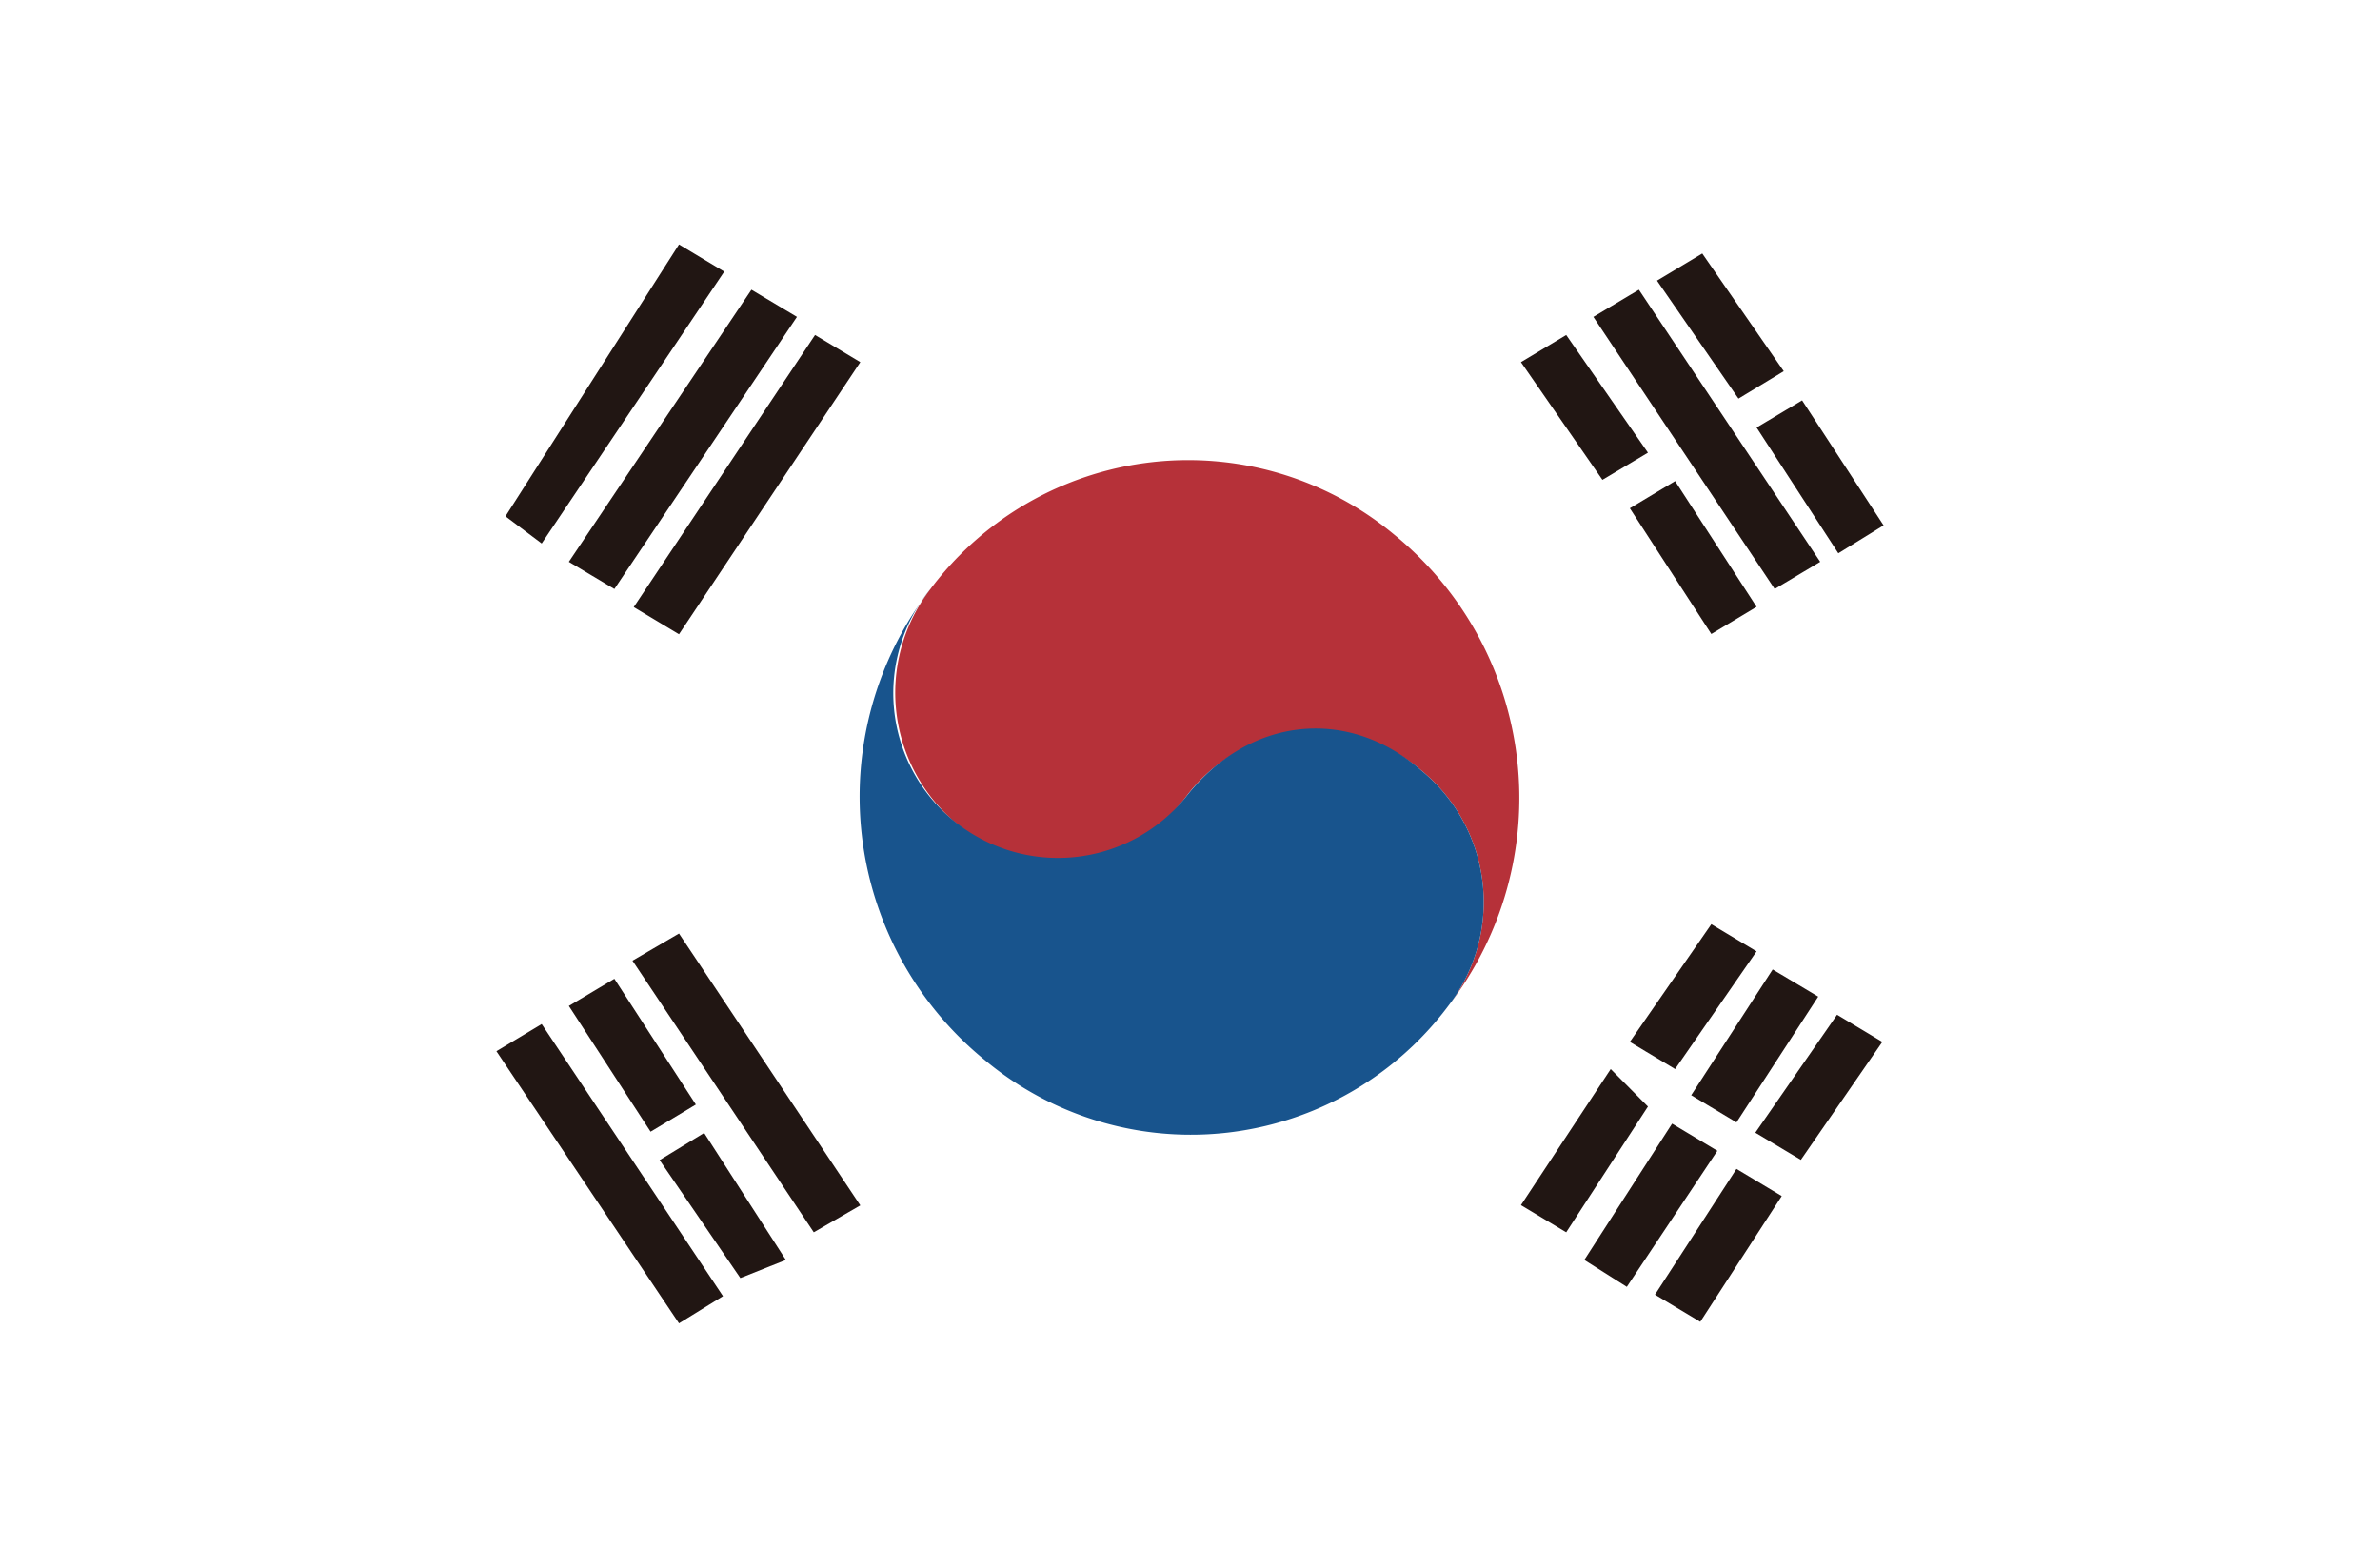
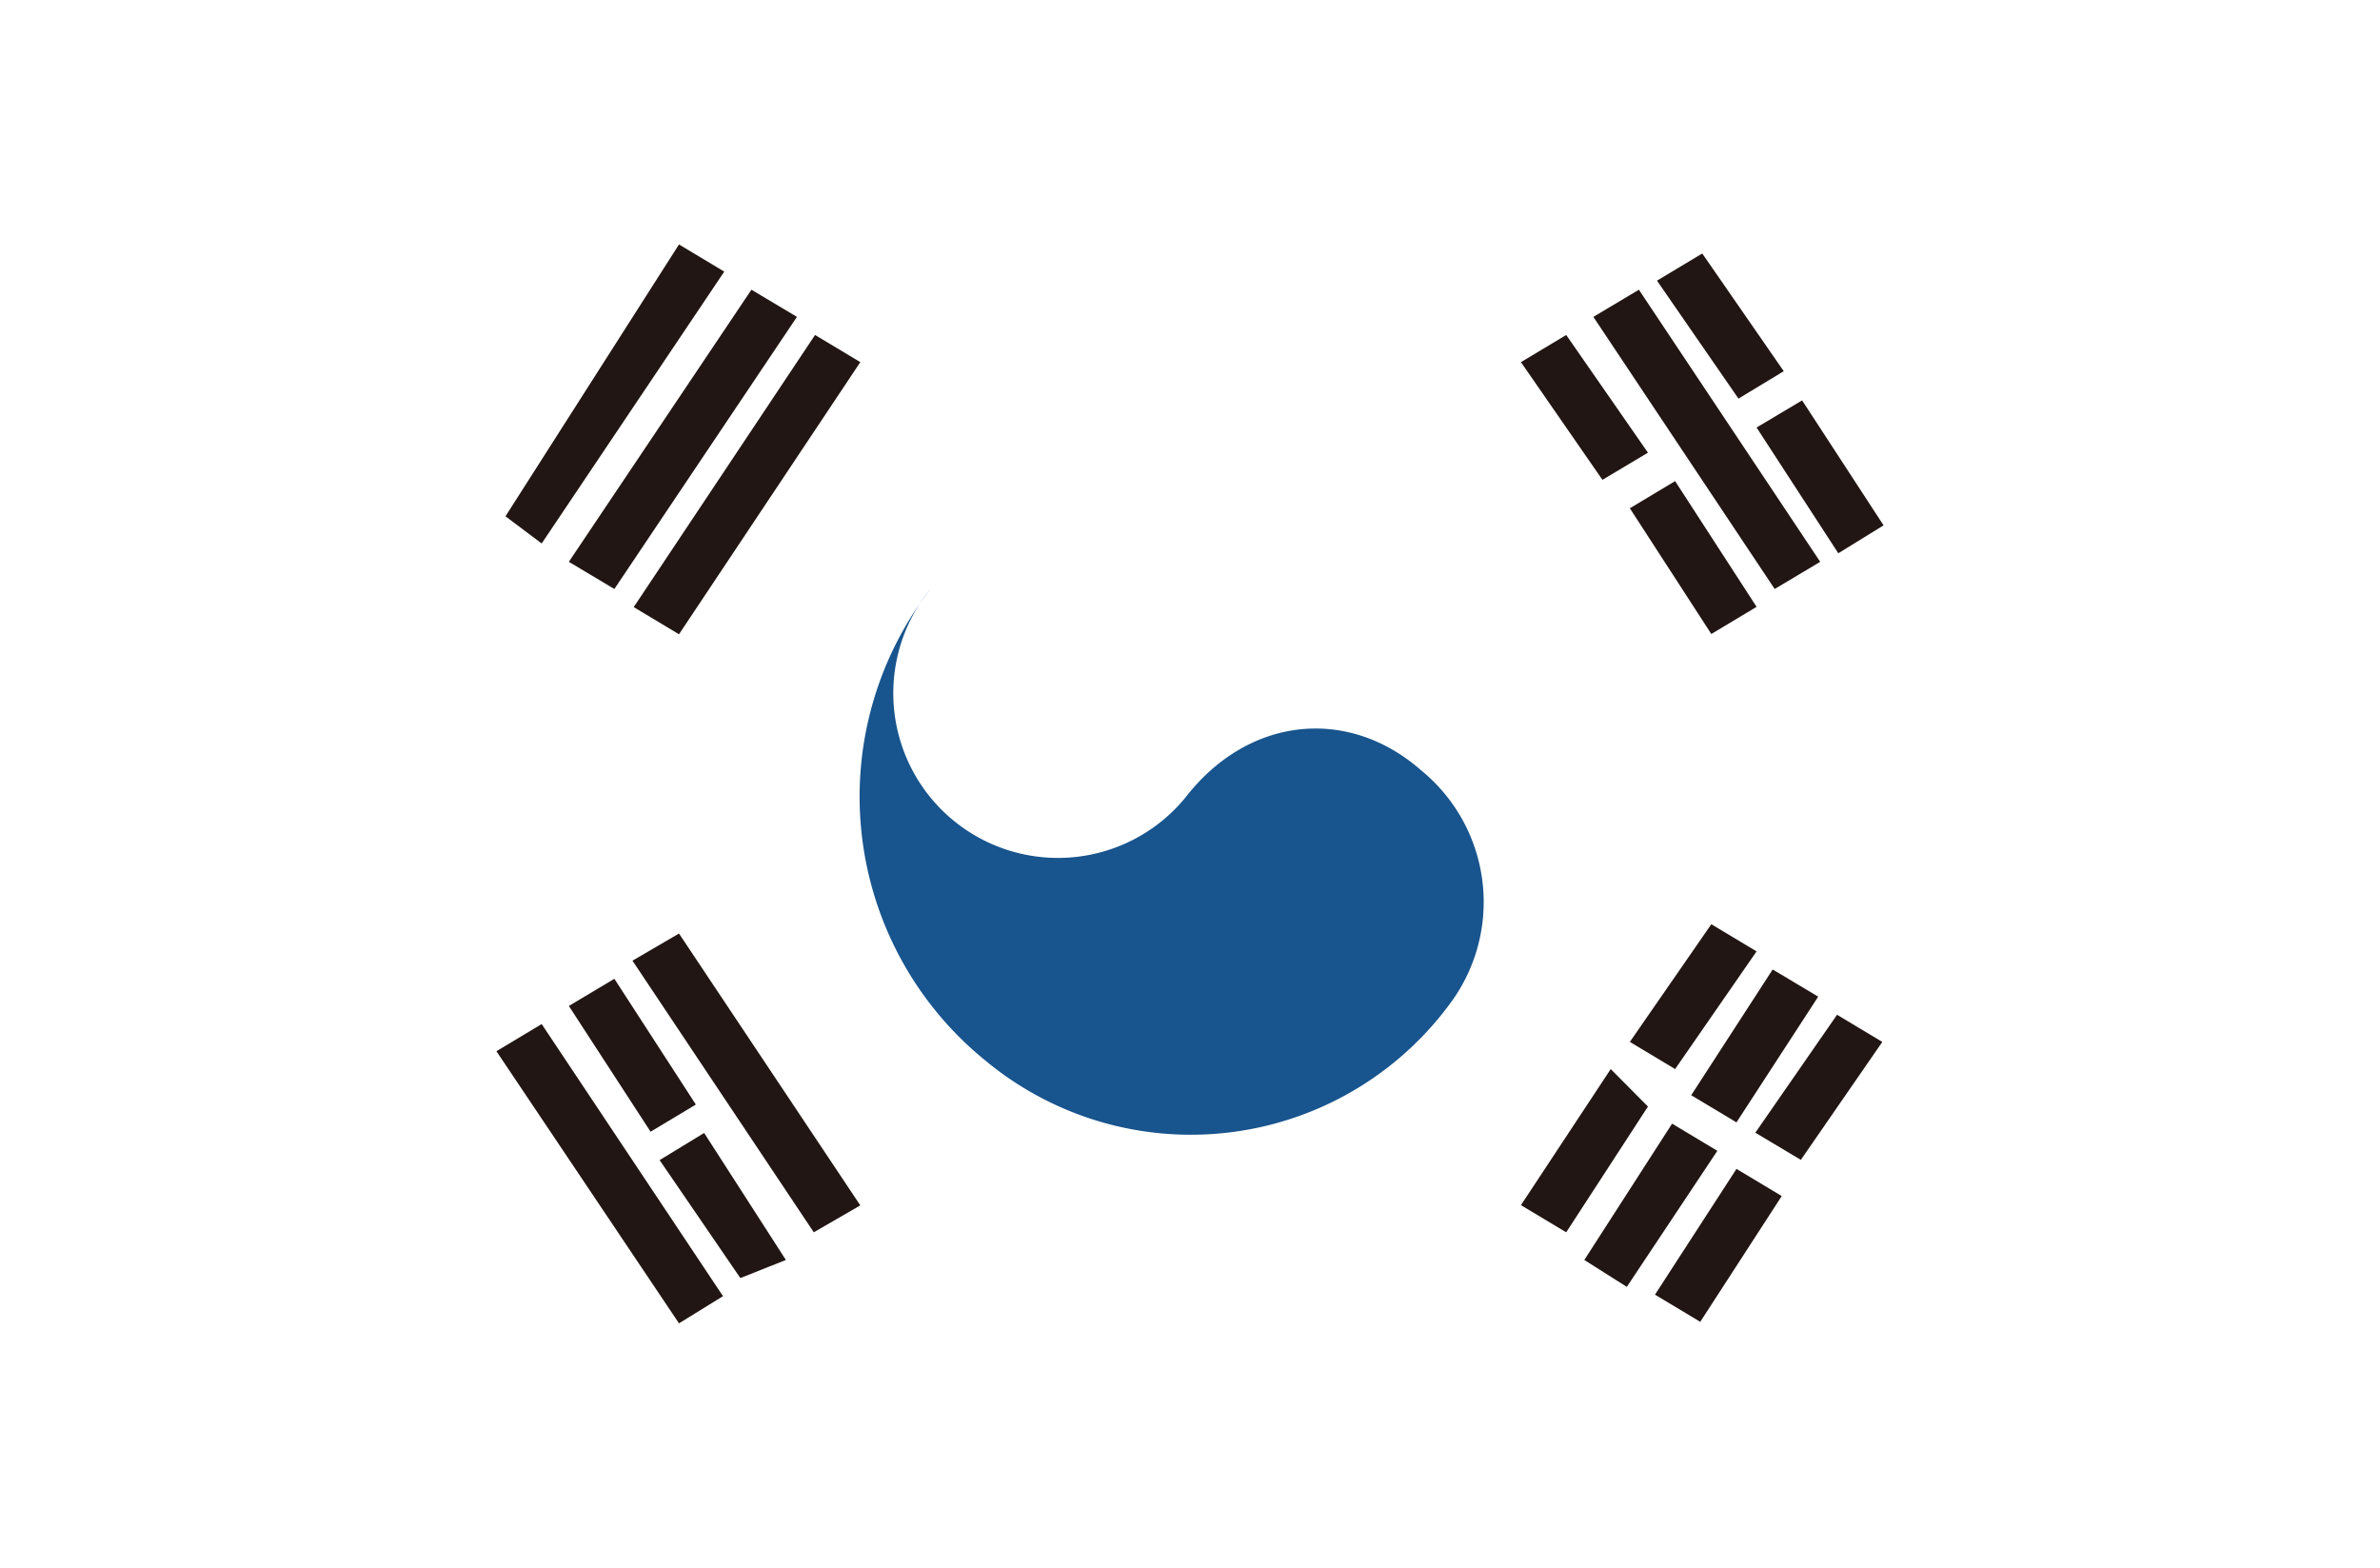
<svg xmlns="http://www.w3.org/2000/svg" id="n" viewBox="0 0 94.64 62.34">
  <defs>
    <style>.cls-1{fill:#fff;}.cls-2{fill:#211613;}.cls-3{fill:#b63139;}.cls-4{fill:#18548d;}</style>
  </defs>
  <title>0</title>
-   <rect class="cls-1" width="94.64" height="62.34" />
  <path class="cls-2" d="M27,9.72l1.8,1.08L21.54,21.61,20.1,20.53Zm2.88,1.8,1.81,1.08L24.43,23.42l-1.81-1.08Zm2.53,1.8,1.8,1.08L27,25.22l-1.8-1.08ZM19.74,41.8l1.8-1.08,7.21,10.82L27,52.62,19.74,41.8ZM22.62,40l1.81-1.08,3.24,5-1.8,1.08Zm2.53-1.8L27,37.12l7.21,10.81L32.36,49,25.15,38.2Zm1.08,7.93L28,45.05l3.25,5.05-1.81.72Zm44.7-31.37-1.8,1.09-3.24-4.69,1.8-1.08Zm1.45,7.58-1.81,1.08L63.36,12.6l1.81-1.08Zm2.52-1.45L73.1,22l-3.25-5,1.81-1.08ZM65.53,18l-1.81,1.08L60.48,14.4l1.8-1.08Zm4.32,6.13-1.8,1.08-3.24-5,1.8-1.08Zm-1.8,12.62,1.8,1.08-3.24,4.68-1.8-1.08Zm-4,5.76L65.53,44l-3.25,5-1.8-1.08Zm9-2.16,1.8,1.08-3.24,4.69-1.81-1.08Zm-4,6.13,1.8,1.08-3.24,5-1.8-1.08Zm1.44-7.93,1.81,1.08-3.25,5-1.8-1.08Zm-4,6.13,1.8,1.08-3.6,5.41L63,50.1Z" />
-   <path class="cls-3" d="M47.14,31.71a6.45,6.45,0,0,1,9.37-1.08A6.76,6.76,0,0,1,57.59,40a13.51,13.51,0,0,0-2.16-18.75A12.81,12.81,0,0,0,37,23.42a6.77,6.77,0,0,0,1.09,9.37A6.35,6.35,0,0,0,47.14,31.71Z" />
-   <path class="cls-4" d="M47.14,31.71A6.54,6.54,0,1,1,37,23.42a13.51,13.51,0,0,0,2.17,18.74A12.79,12.79,0,0,0,57.59,40a6.76,6.76,0,0,0-1.08-9.37C53.63,28.1,49.66,28.46,47.14,31.71Z" />
+   <path class="cls-4" d="M47.14,31.71A6.54,6.54,0,1,1,37,23.42a13.51,13.51,0,0,0,2.17,18.74A12.79,12.79,0,0,0,57.59,40a6.76,6.76,0,0,0-1.08-9.37C53.63,28.1,49.66,28.46,47.14,31.71" />
</svg>